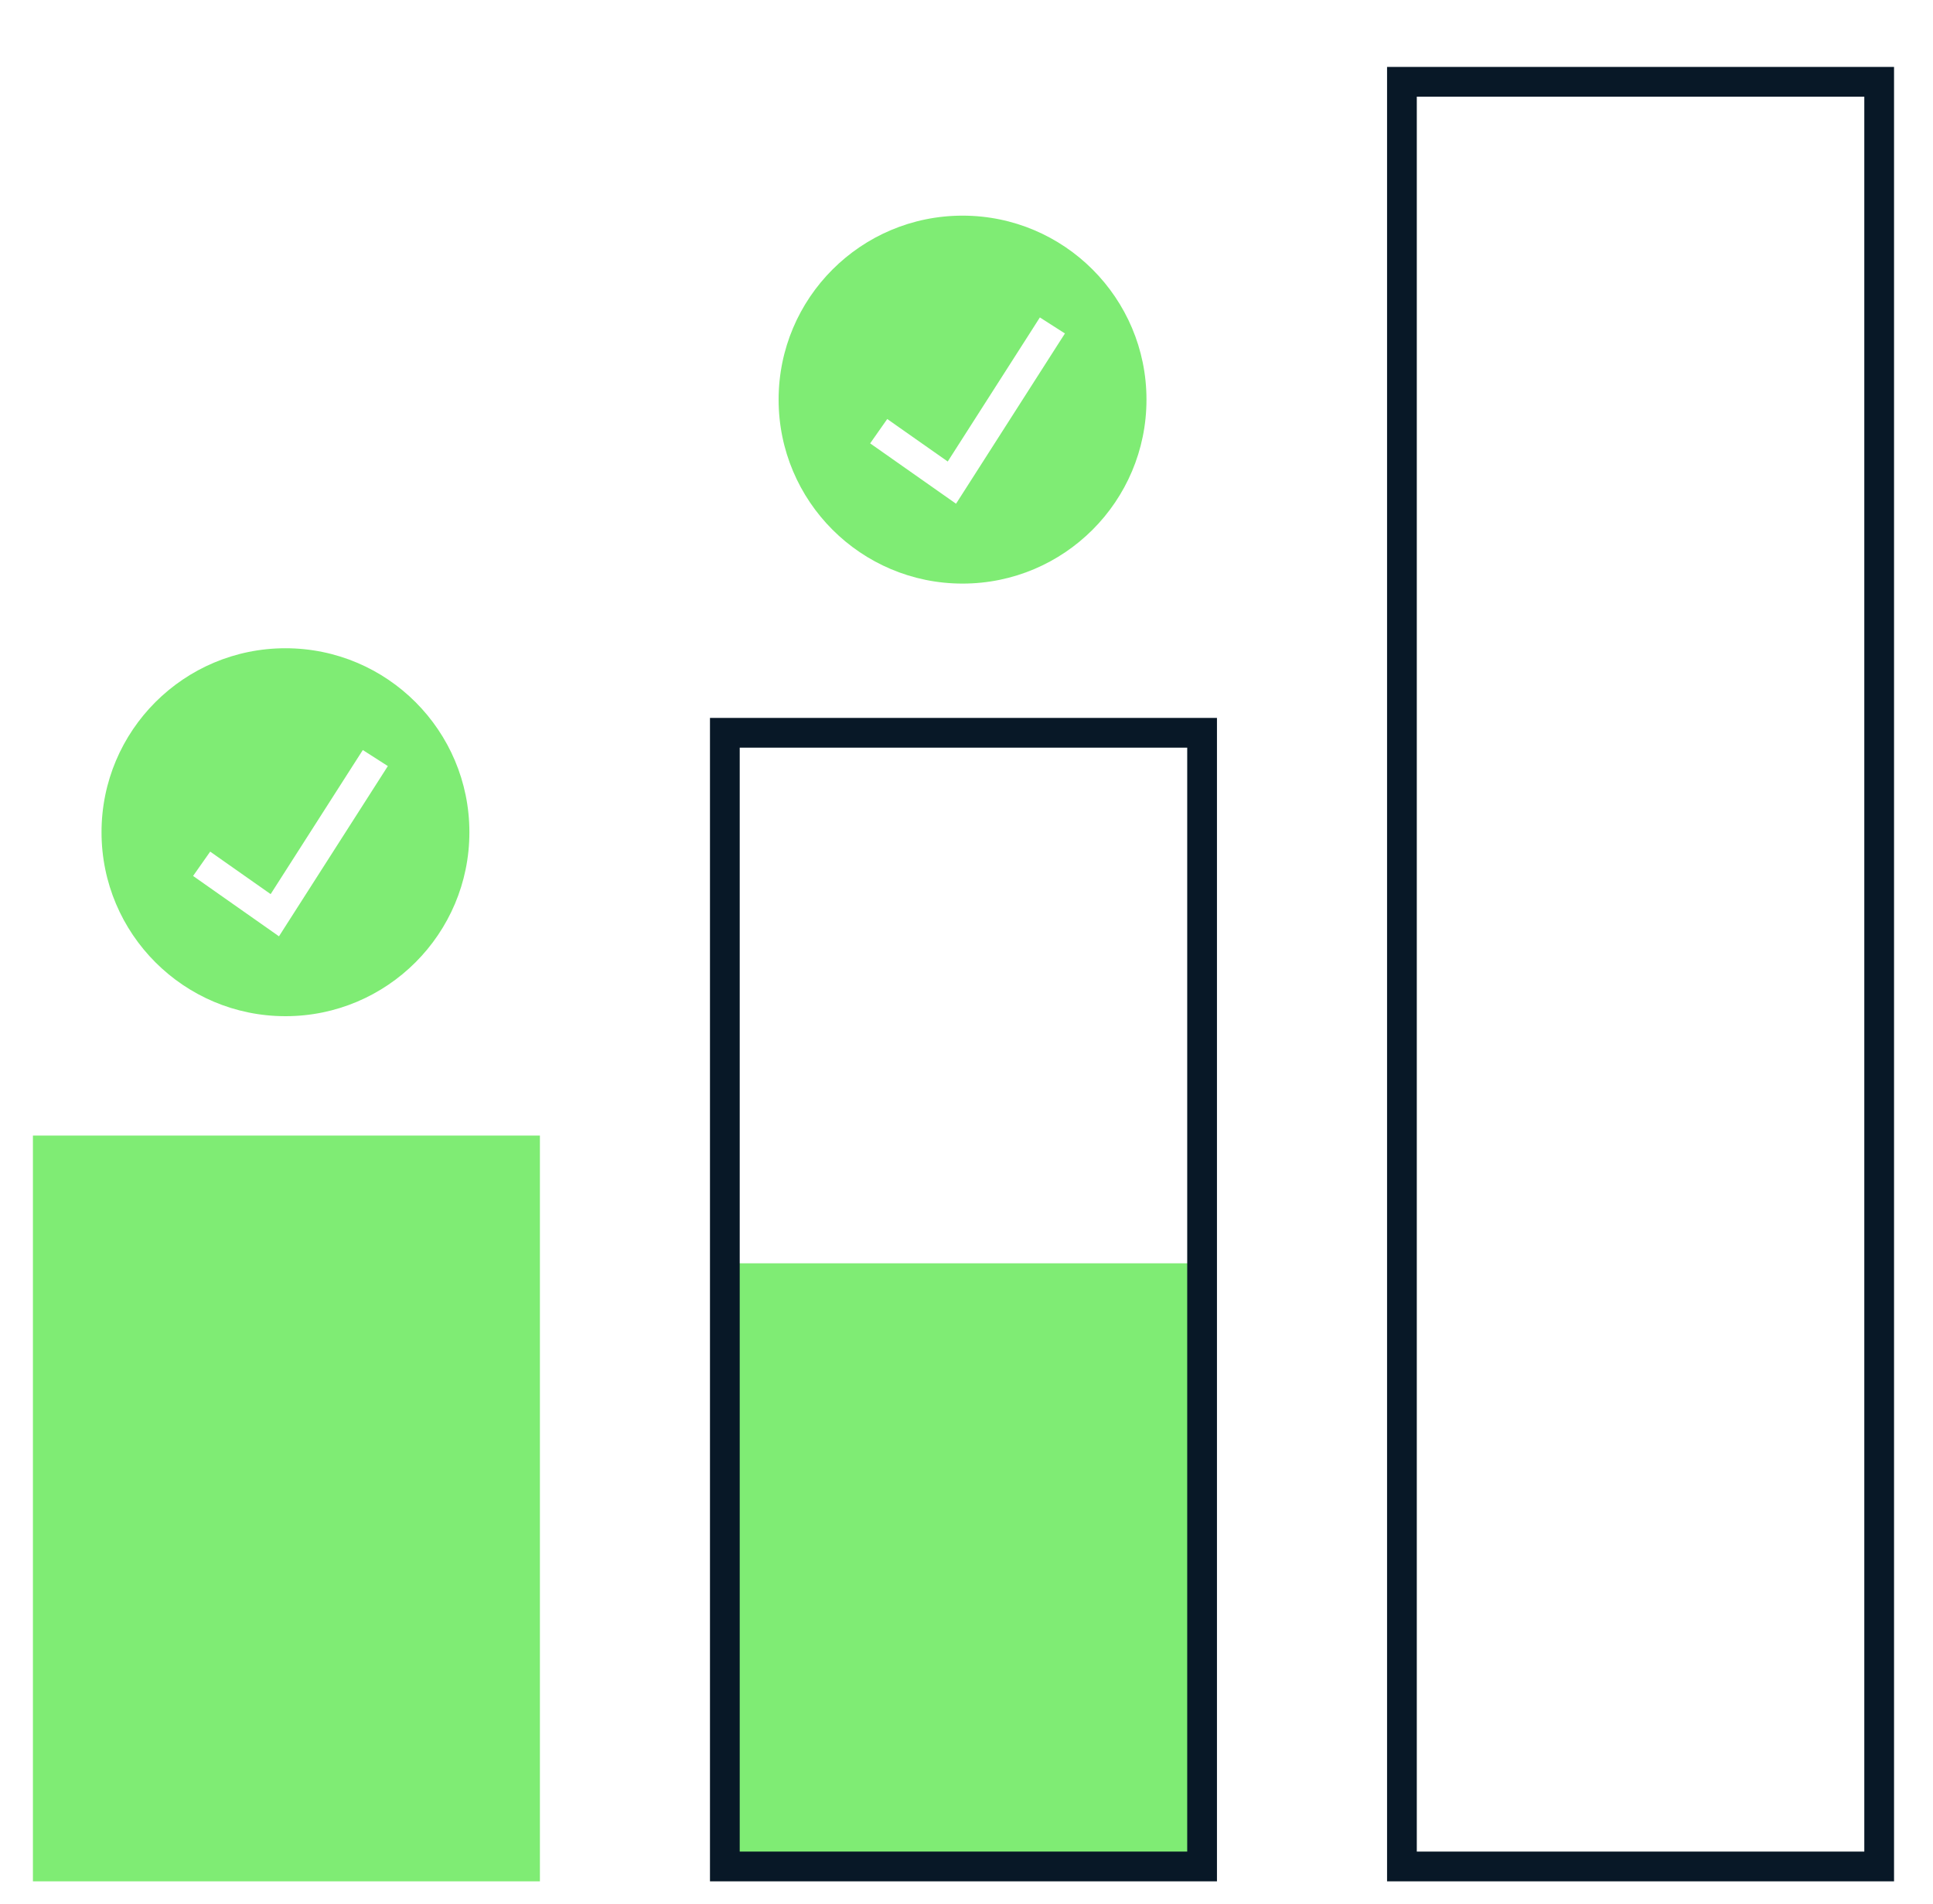
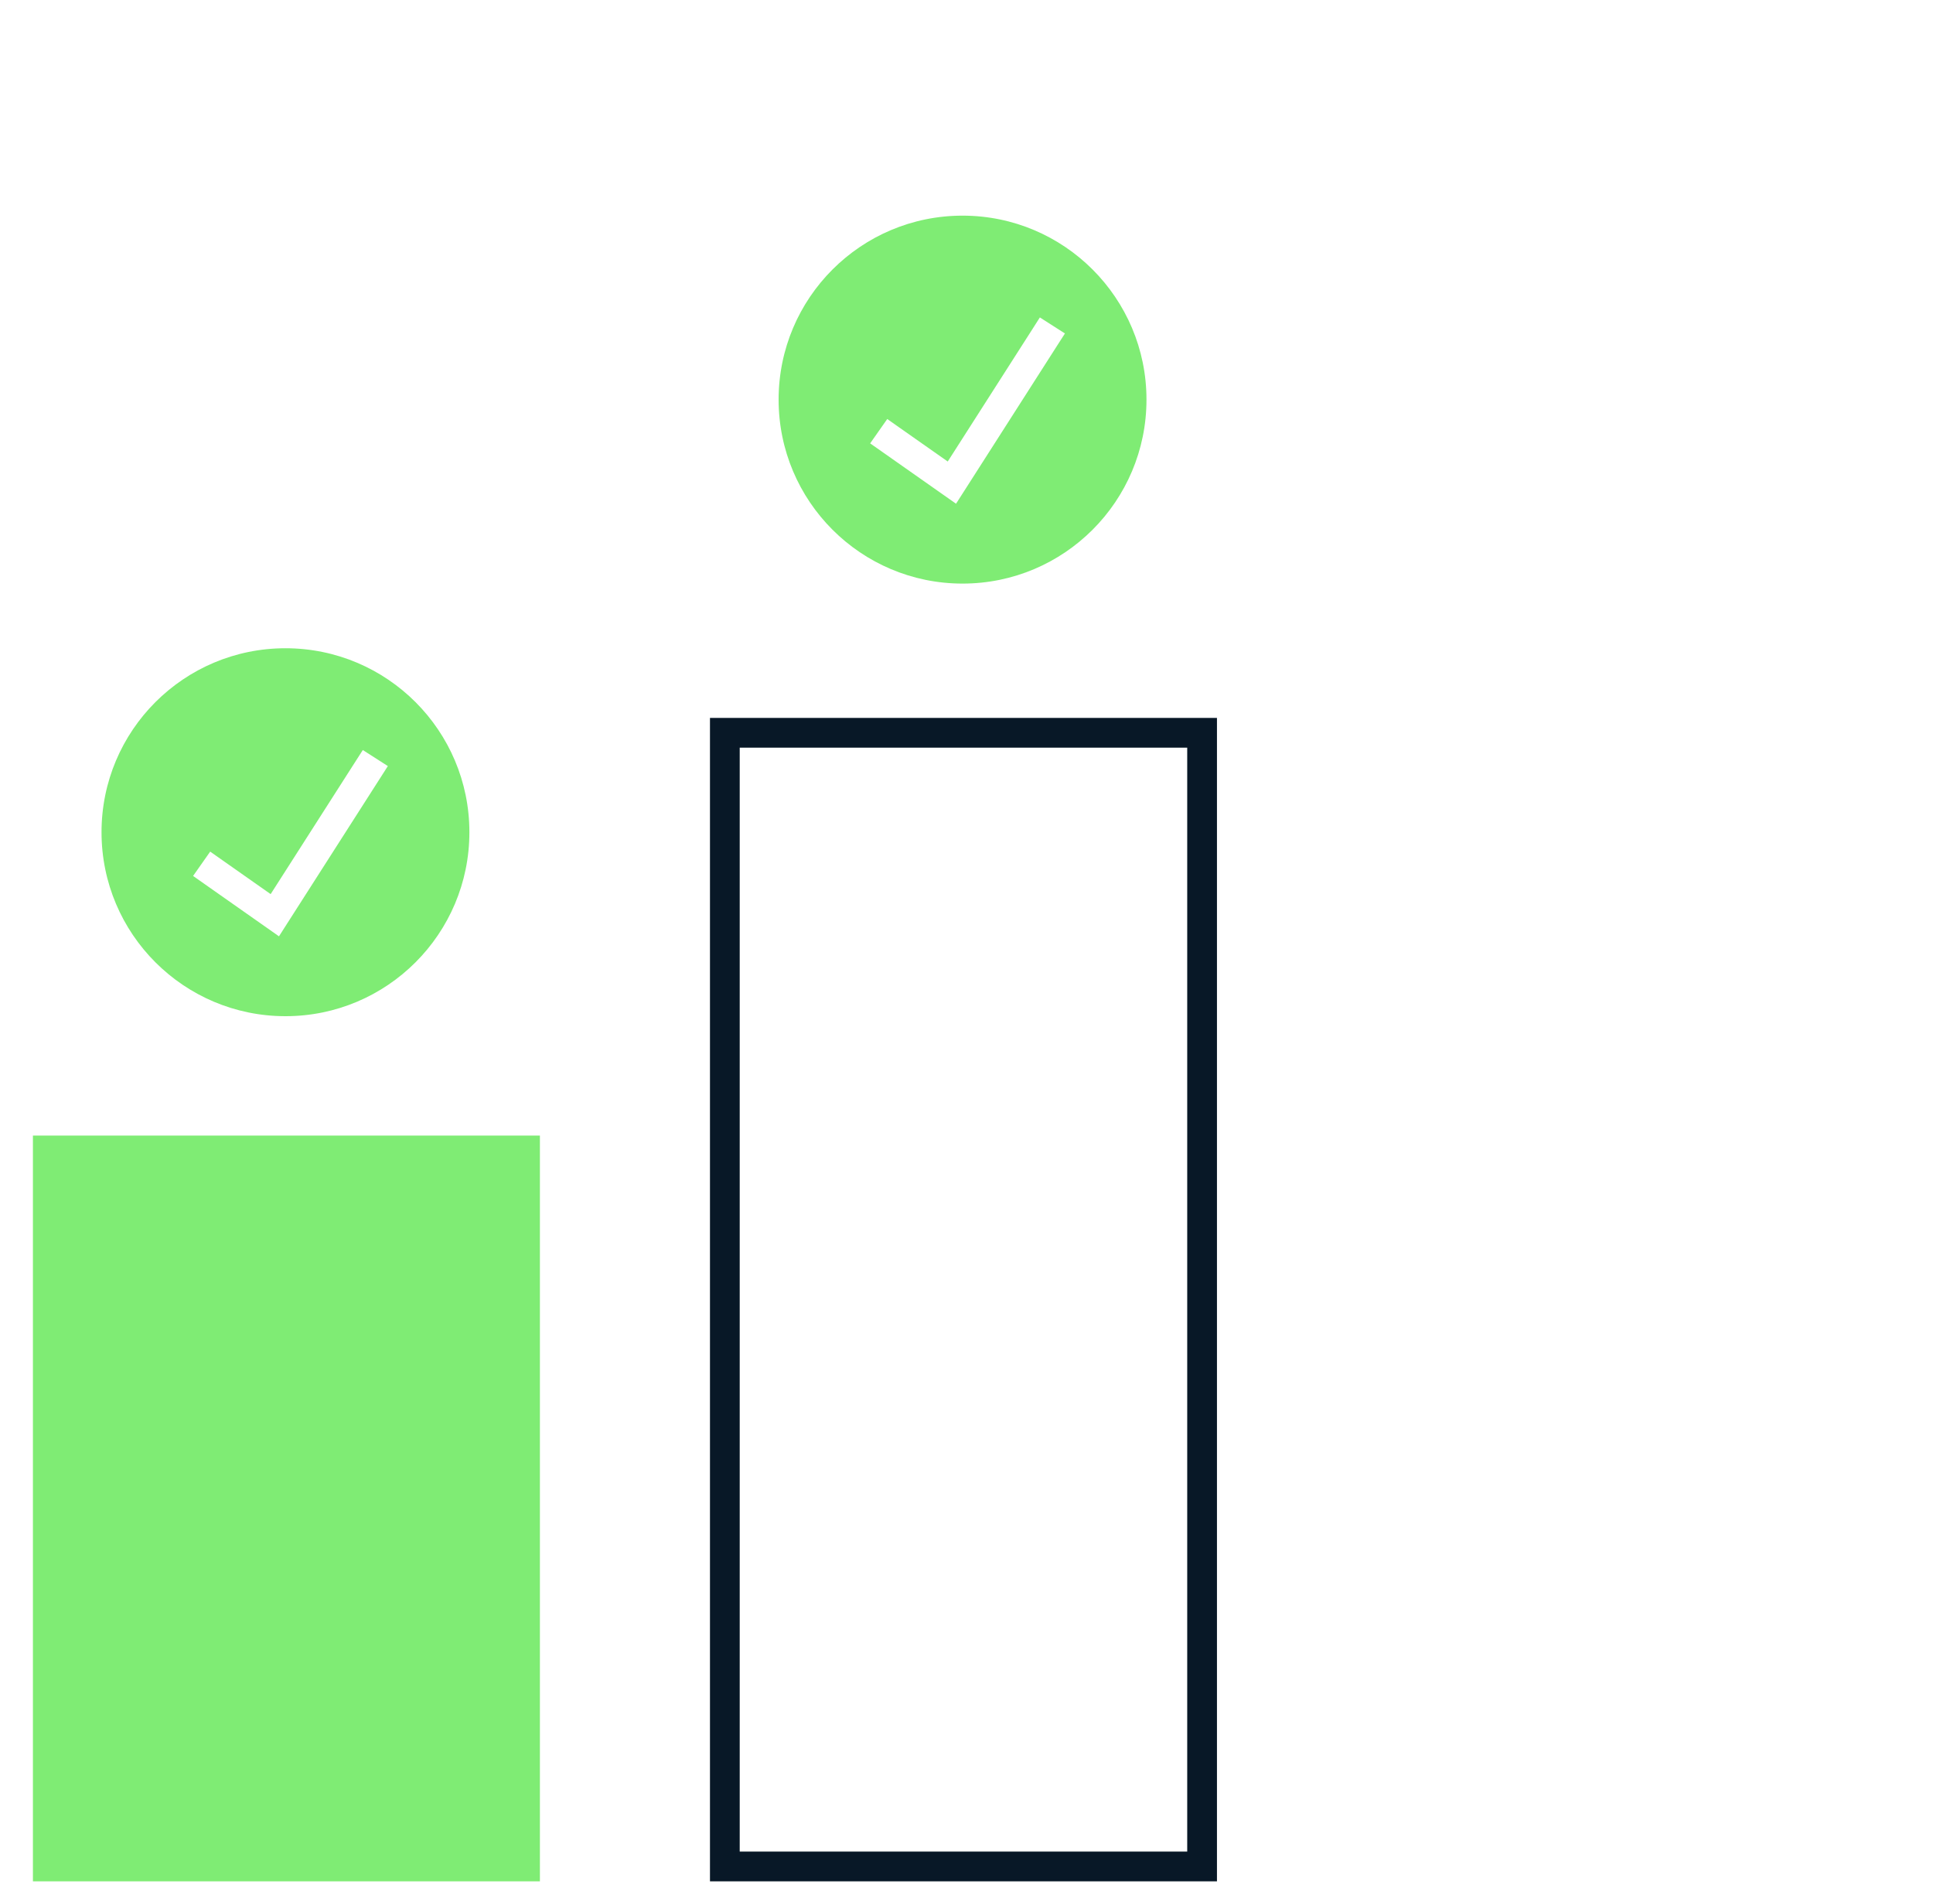
<svg xmlns="http://www.w3.org/2000/svg" width="65" height="64" viewBox="0 0 65 64" fill="none">
  <g clip-path="url(#clip0_745_7561)">
    <rect x="1.607" y="38.678" width="16.048" height="24.072" fill="#7FEC74" stroke="#7FEC74" />
-     <rect x="24.374" y="42.472" width="16.048" height="20.278" fill="#7FEC74" />
    <rect x="24.374" y="24.636" width="16.048" height="38.114" stroke="#081827" />
-     <rect x="47.142" y="2.75" width="16.048" height="60" stroke="#081827" />
    <path fill-rule="evenodd" clip-rule="evenodd" d="M32.367 19.62C35.783 19.62 38.552 16.851 38.552 13.435C38.552 10.019 35.783 7.25 32.367 7.25C28.951 7.25 26.182 10.019 26.182 13.435C26.182 16.851 28.951 19.62 32.367 19.62ZM34.698 11.094L34.967 10.672L35.81 11.211L35.54 11.632L32.43 16.495L32.148 16.935L31.721 16.635L29.669 15.193L29.26 14.906L29.835 14.087L30.244 14.375L31.869 15.516L34.698 11.094Z" fill="#7FEC74" />
    <path fill-rule="evenodd" clip-rule="evenodd" d="M9.599 34.164C13.015 34.164 15.784 31.395 15.784 27.979C15.784 24.563 13.015 21.794 9.599 21.794C6.183 21.794 3.414 24.563 3.414 27.979C3.414 31.395 6.183 34.164 9.599 34.164ZM11.93 25.637L12.2 25.216L13.042 25.755L12.773 26.176L9.662 31.039L9.381 31.479L8.953 31.178L6.902 29.737L6.493 29.449L7.068 28.631L7.477 28.919L9.101 30.06L11.93 25.637Z" fill="#7FEC74" />
  </g>
  <defs>
    <clipPath id="clip0_745_7561">
      <rect width="64" height="64" fill="white" transform="translate(0.375)" />
    </clipPath>
  </defs>
</svg>